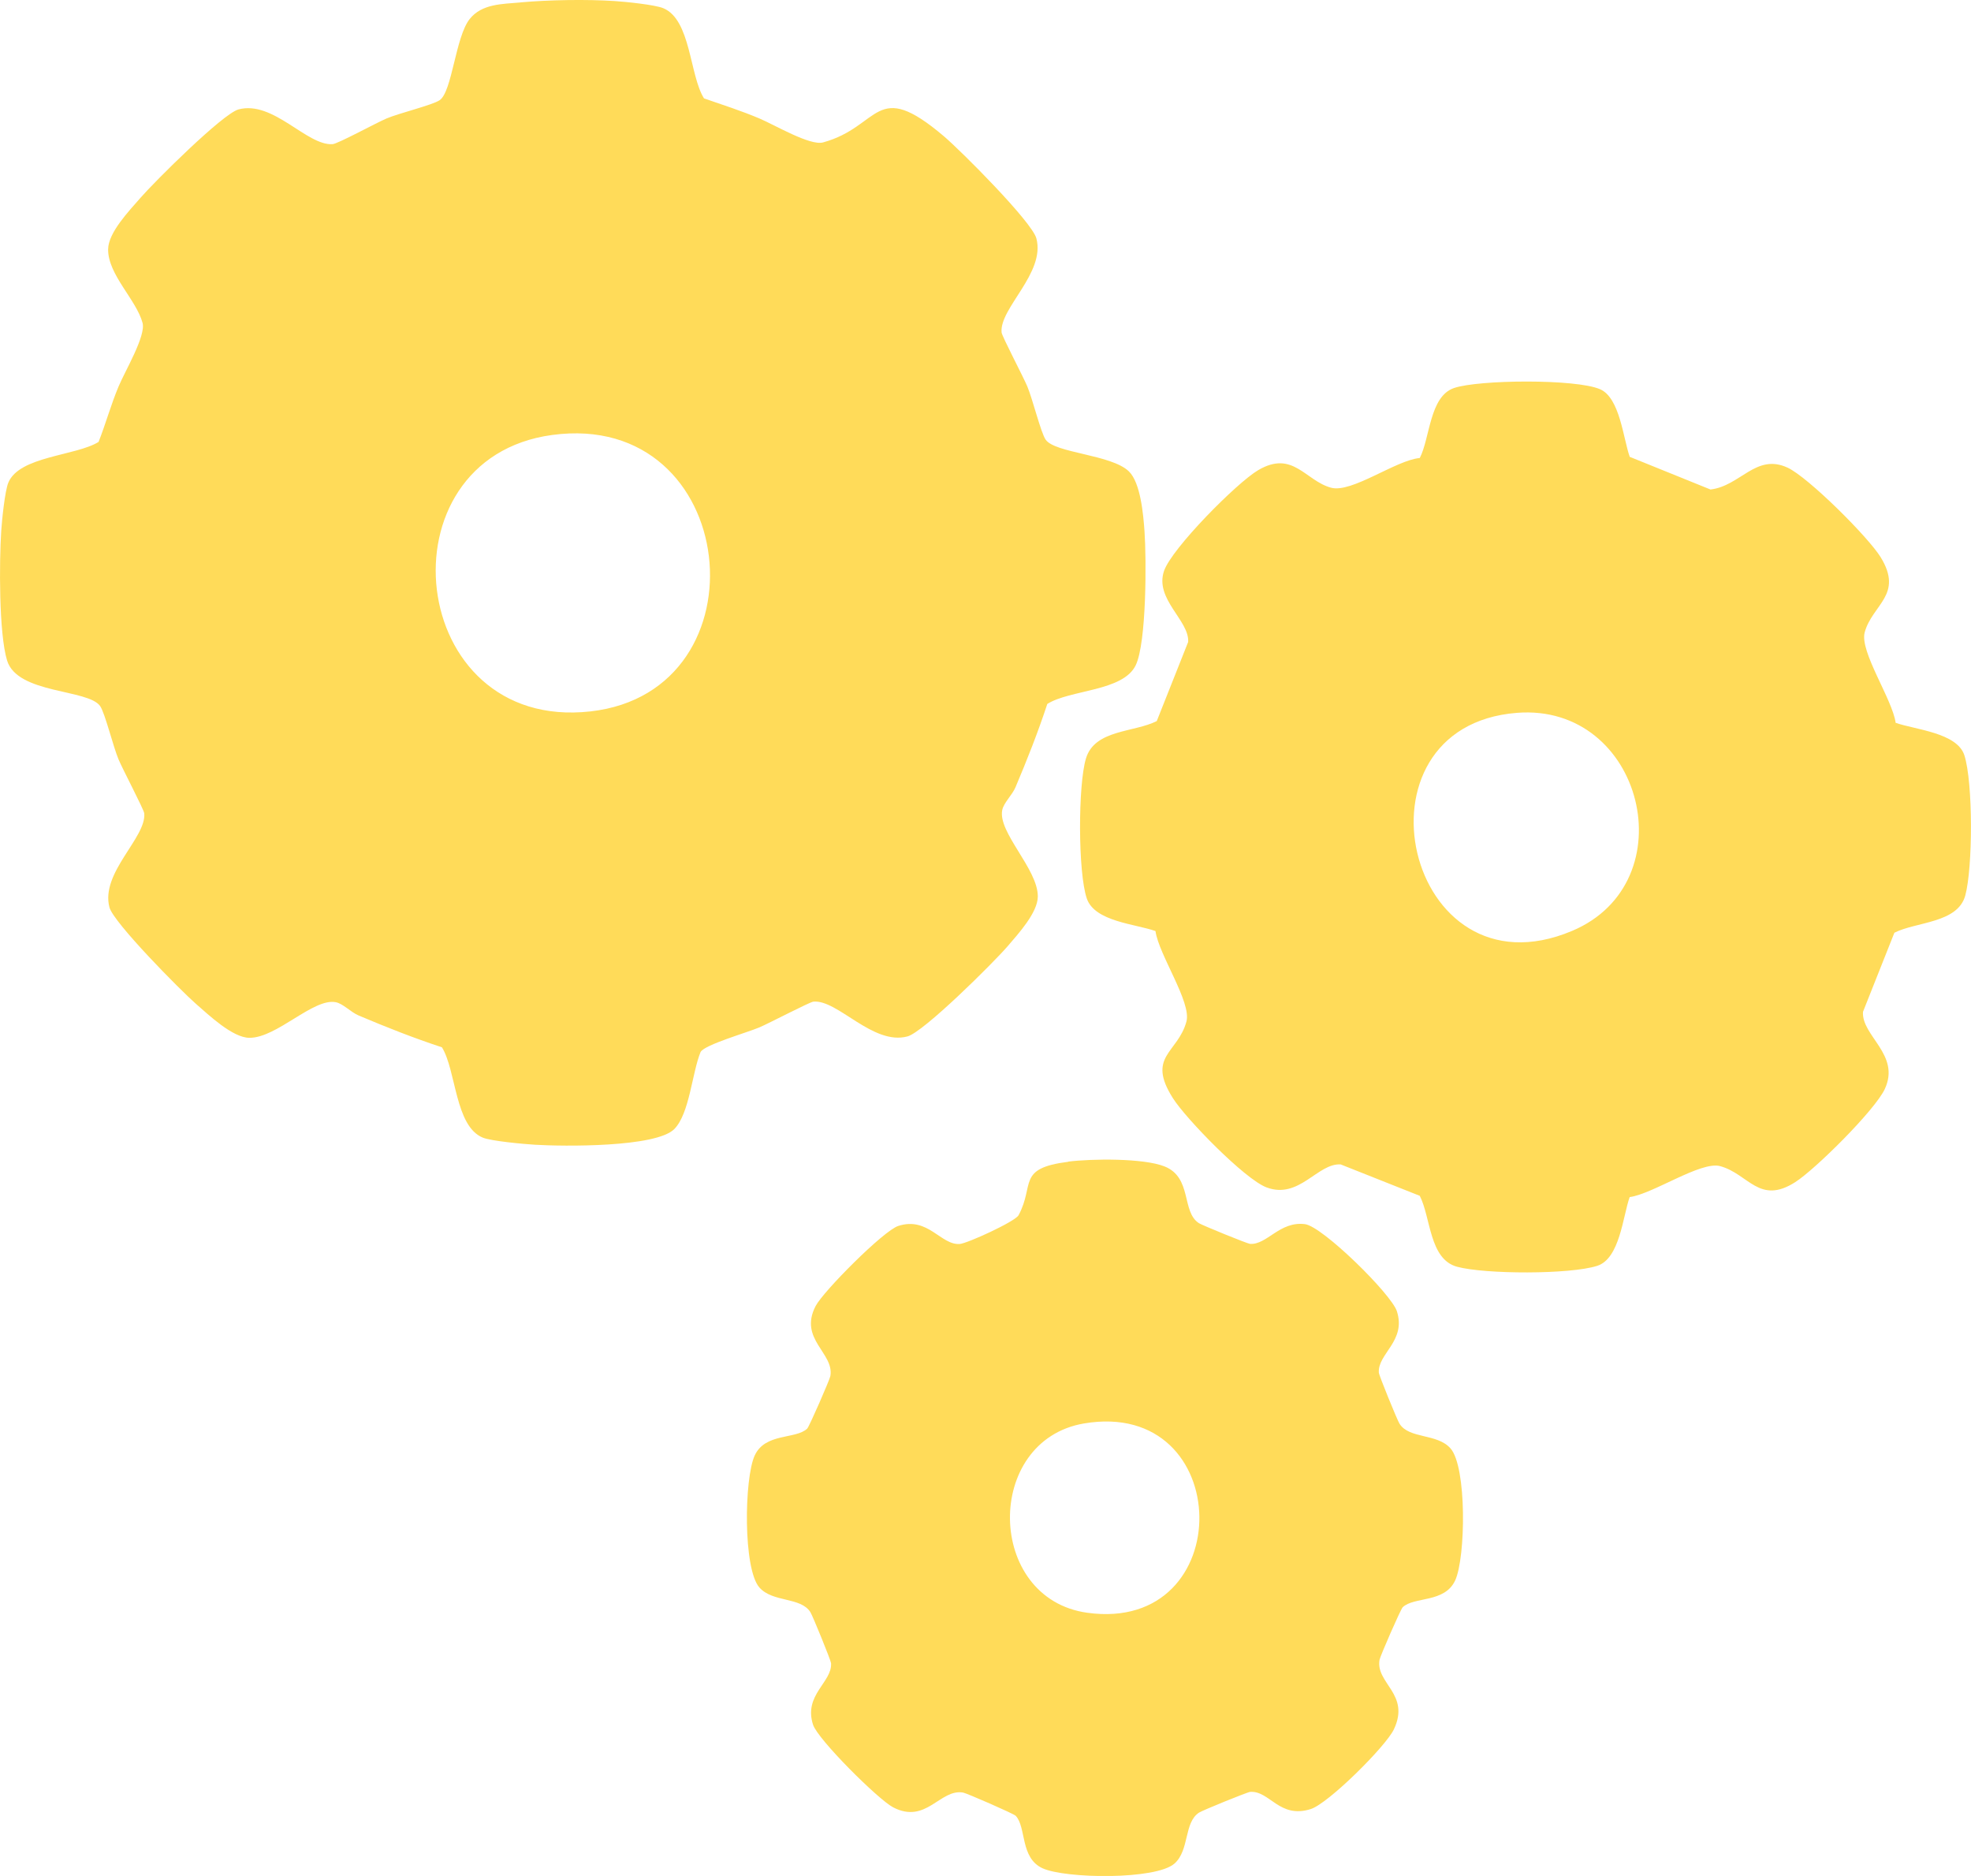
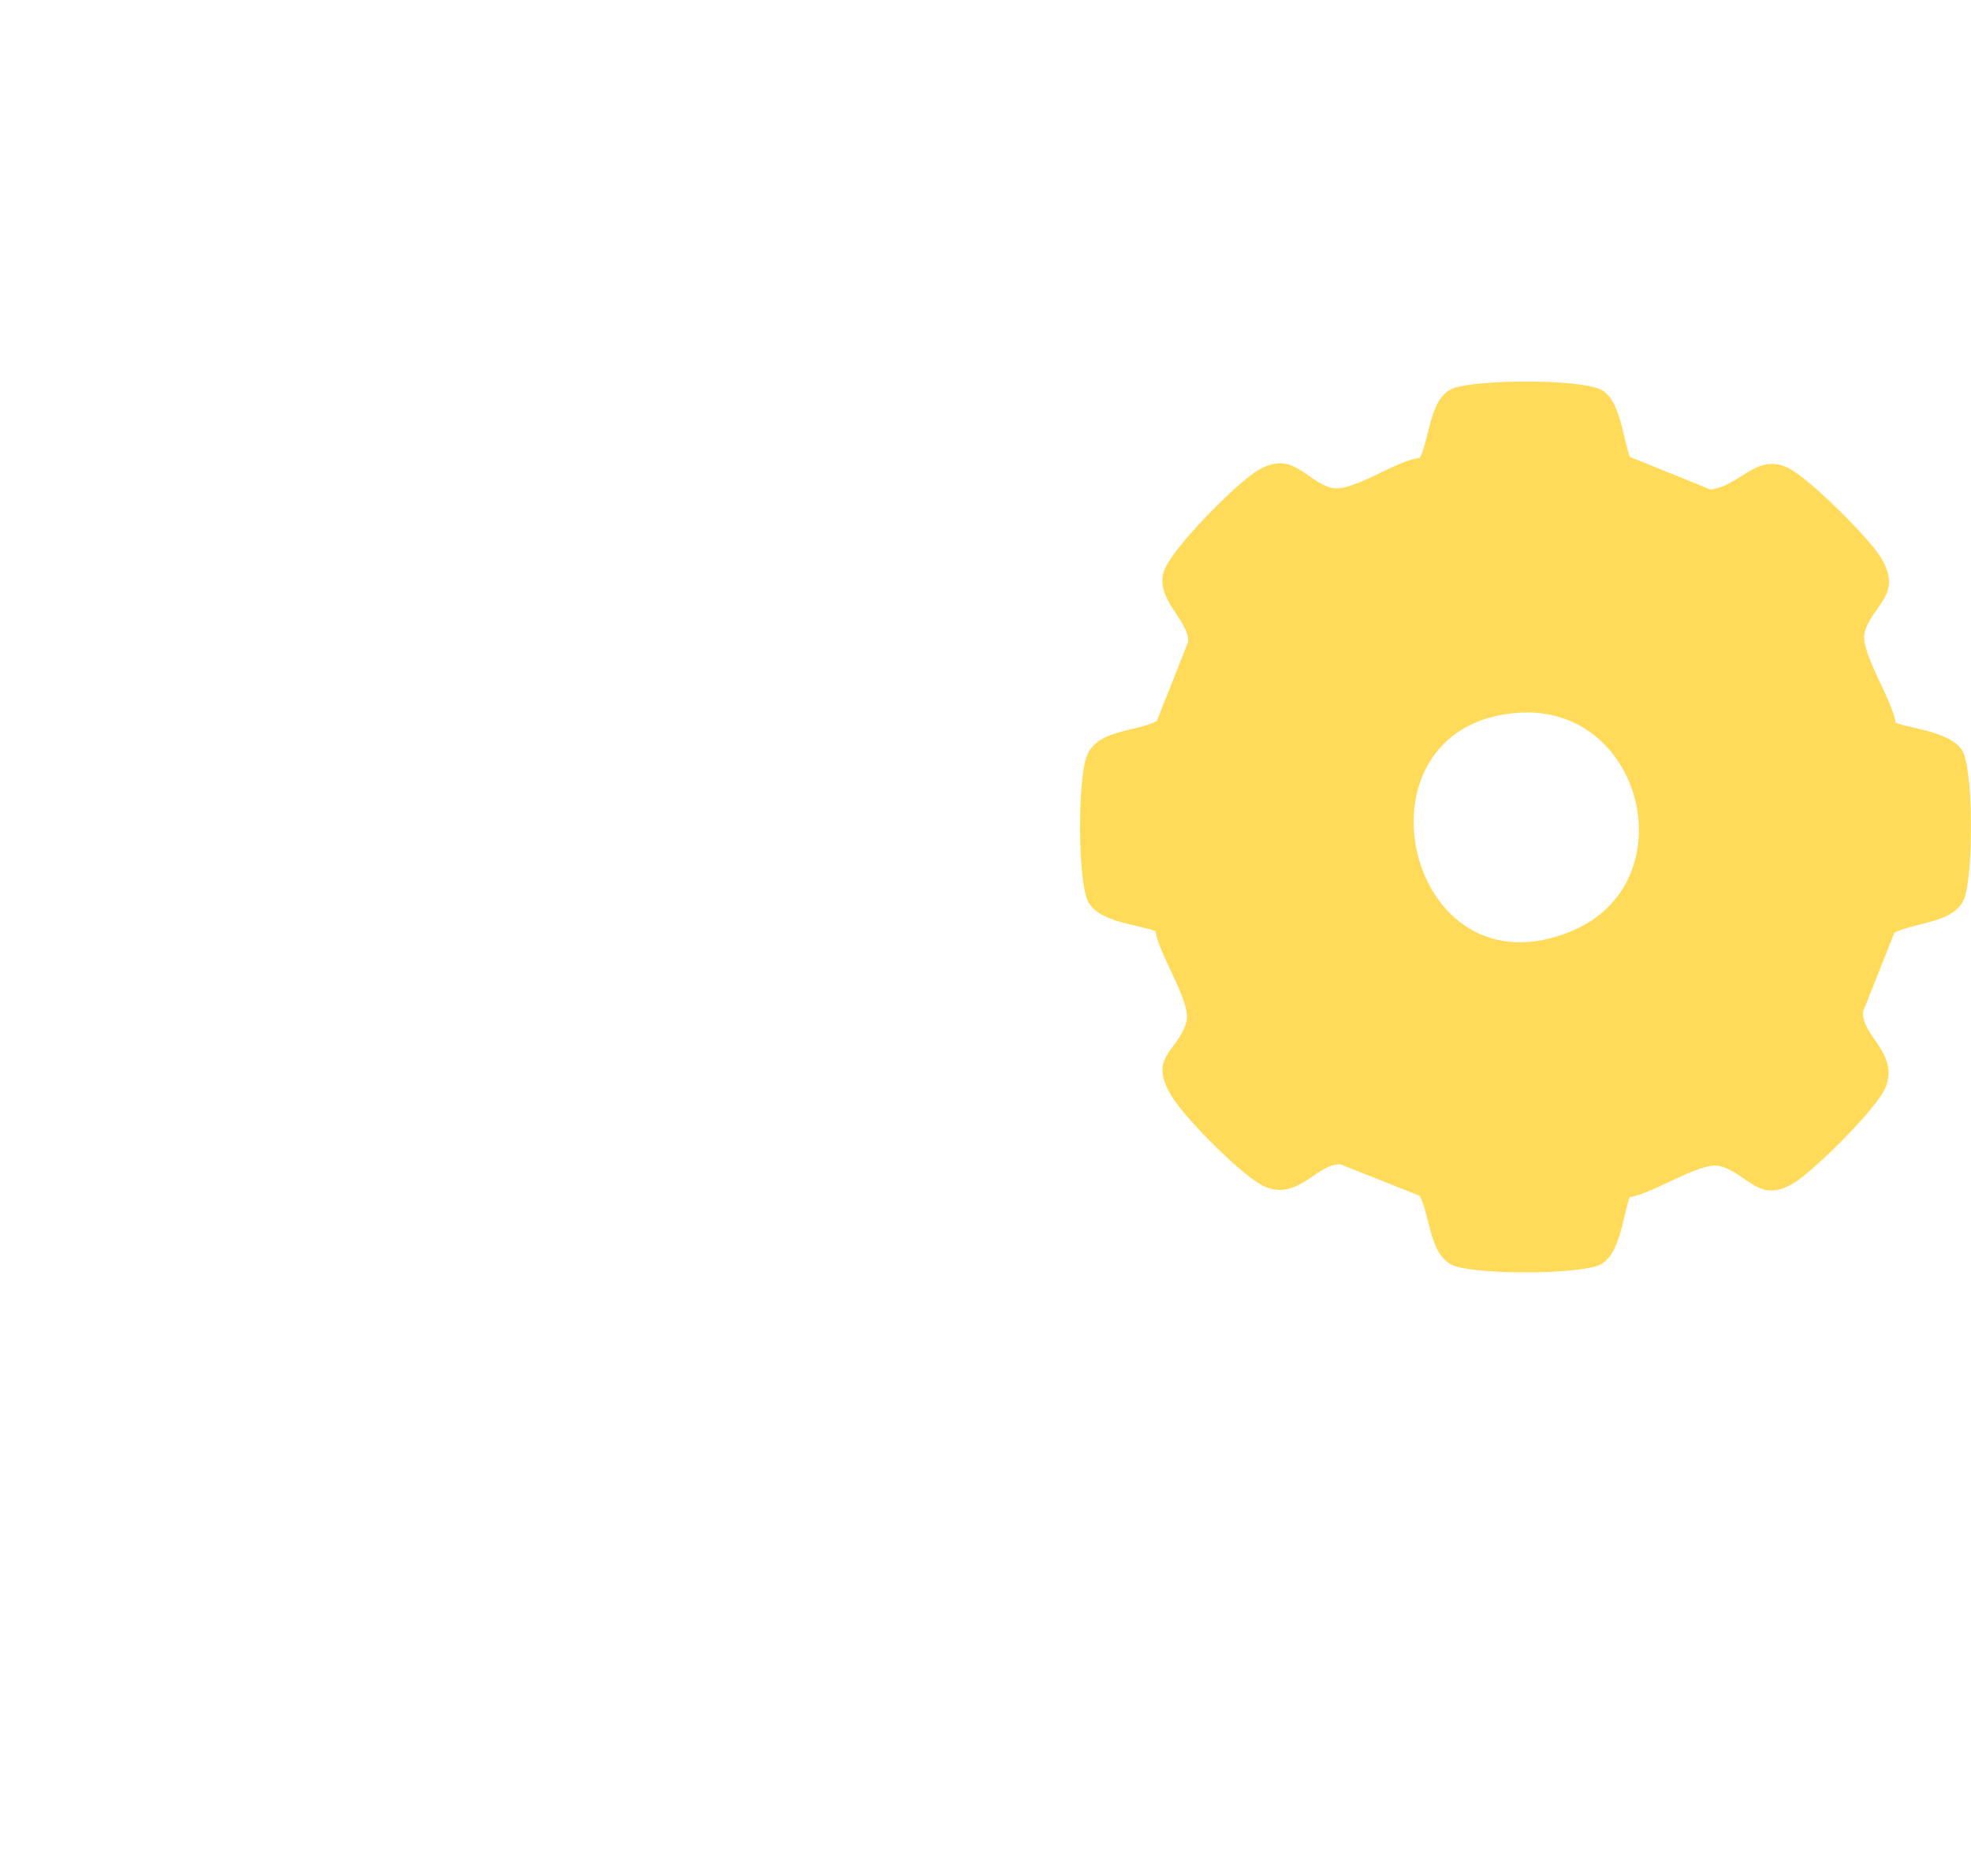
<svg xmlns="http://www.w3.org/2000/svg" viewBox="0 0 371.69 353.69" data-name="Camada 2" id="Camada_2">
  <defs>
    <style>
      .cls-1 {
        fill: #ffdb59;
      }
    </style>
  </defs>
  <g data-name="Camada 3" id="Camada_3">
    <g>
-       <path d="M98.17.45c5.3-.48,12.47-.6,17.77-.25,2.05.13,7.54.69,9.13,1.34,5.23,2.16,4.96,12.67,7.69,17.01,3.5,1.21,7.03,2.34,10.44,3.78,2.95,1.25,9.56,5.19,12.01,4.52,10.97-3,9.71-12.26,22.8-1.15,3.18,2.7,16.6,16.12,17.43,19.25,1.74,6.53-7.01,13.17-6.56,17.74.07.71,4.11,8.39,4.85,10.17,1.01,2.41,2.54,8.67,3.45,10.02,1.74,2.57,12.41,2.79,15.71,6,2.2,2.14,2.72,8.14,2.94,11.28.37,5.2.4,21-1.66,25.27-2.39,4.95-12.34,4.57-16.67,7.29-1.76,5.34-3.81,10.54-6,15.71-.63,1.49-2.22,2.91-2.5,4.3-.85,4.22,6.74,11.11,6.71,16.3-.02,3.04-3.67,7.01-5.68,9.36-2.67,3.1-15.86,16.21-18.91,17.02-6.53,1.74-13.17-7.01-17.74-6.56-.7.07-8.42,4.11-10.17,4.85-2.33.99-10.28,3.25-11.09,4.63-1.61,3.89-2.07,11.58-4.94,14.52-3.41,3.51-21,3.3-26.28,2.98-2.13-.13-8.31-.69-9.88-1.35-5.23-2.18-4.98-12.64-7.68-17.02-5.34-1.76-10.54-3.81-15.71-6-1.49-.63-2.91-2.22-4.3-2.5-4.22-.85-11.11,6.74-16.3,6.71-3.17-.02-7.63-4.27-10.11-6.43-2.94-2.58-15.51-15.29-16.28-18.16-1.74-6.53,7.01-13.17,6.56-17.74-.07-.71-4.11-8.39-4.85-10.17-1.01-2.41-2.54-8.67-3.45-10.02-2.22-3.27-15.63-2.26-17.57-8.63C-.23,119.37-.14,105.83.23,100.13c.13-2.05.69-7.55,1.34-9.13,2.07-5.01,12.74-5.03,17.02-7.68,1.36-3.46,2.33-7.02,3.77-10.45,1.24-2.97,5.19-9.55,4.52-12.01-1.19-4.37-6.53-9.08-6.49-13.85.02-3.16,3.96-7.25,6.09-9.7,2.63-3.03,15.54-15.89,18.5-16.68,6.55-1.75,12.87,6.87,17.73,6.55,1-.06,8.24-4.02,10.18-4.84,2.43-1.03,8.65-2.52,10.02-3.45,2.36-1.6,2.97-11.91,5.66-15.3,2.3-2.9,6.16-2.82,9.6-3.13ZM104.12,82.01c-32.87,4.45-27.5,56,7.21,52.12,33.69-3.76,28.31-56.93-7.21-52.12Z" class="cls-1" />
      <path d="M307.33,86.13l15.23,6.16c5.65-.66,8.58-6.88,14.54-4.12,3.91,1.82,15.21,13.08,17.55,16.88,4.37,7.11-1.58,8.92-3.01,14.18-.98,3.62,5.25,12.65,5.84,17.05,3.65,1.29,11.59,1.85,12.96,6.12,1.65,5.13,1.6,21.2.17,26.44s-9.28,4.93-13.37,7.02l-5.92,14.91c-.3,4.54,7.12,8.07,4.12,14.54-1.84,3.97-13.05,15.1-16.88,17.56-6.82,4.37-8.82-1.56-14.19-3.01-3.63-.98-12.63,5.24-17.05,5.84-1.29,3.65-1.85,11.59-6.12,12.96-5.13,1.65-21.2,1.6-26.44.17s-4.93-9.28-7.02-13.37l-14.91-5.92c-4.36-.29-7.82,6.65-13.99,4.33-4.11-1.55-15.15-12.88-17.65-16.81-5.04-7.94.93-8.48,2.55-14.47.98-3.62-5.25-12.65-5.84-17.05-3.76-1.34-11.45-1.77-12.95-6.13-1.68-4.89-1.67-21.44-.16-26.42,1.66-5.48,9.09-4.87,13.35-7.04l5.92-14.91c.26-4.05-6.39-8.09-4.54-13.42,1.47-4.24,13.7-16.6,17.75-18.98,6.55-3.84,8.86,1.98,13.73,3.31,3.9,1.07,12.21-5.19,16.74-5.6,1.94-3.75,1.83-11.61,6.45-13.19s22.95-1.76,27.54.22c3.74,1.61,4.37,9.25,5.6,12.74ZM286.05,134.4c-32.56,2.56-20.95,54.31,10.39,41.12,21.8-9.17,13.44-43-10.39-41.12Z" class="cls-1" />
-       <path d="M201.45,219.01c4.39-.55,14.15-.68,18.14.9,5.28,2.09,3.17,8.58,6.51,10.71.65.41,9.11,3.86,9.63,3.9,3.19.22,5.59-4.33,10.36-3.72,3.32.43,16.27,13.17,17.33,16.41,1.82,5.63-3.65,8.02-3.4,11.59.03.52,3.48,8.98,3.9,9.63,1.84,2.89,7.06,1.79,9.6,4.63,3.12,3.49,2.88,20.59.9,24.9s-7.76,3.02-9.9,5.07c-.39.37-4.26,9.25-4.37,9.91-.77,4.44,5.87,6.46,2.7,13.12-1.52,3.2-12.35,13.97-15.67,15.02-5.93,1.88-7.72-3.49-11.42-3.24-.52.03-8.98,3.48-9.63,3.9-2.89,1.84-1.79,7.06-4.63,9.6-3.49,3.12-20.59,2.88-24.9.9-4.27-1.95-3.02-7.76-5.07-9.9-.37-.39-9.25-4.26-9.91-4.37-4.35-.76-6.95,6.03-13.2,2.78-2.8-1.46-14.21-12.81-15.1-15.58-1.82-5.63,3.65-8.02,3.4-11.59-.03-.52-3.48-8.98-3.9-9.63-1.84-2.89-7.06-1.79-9.6-4.63-3.12-3.49-2.88-20.59-.9-24.9s7.76-3.02,9.9-5.07c.39-.37,4.26-9.25,4.37-9.91.76-4.35-6.03-6.95-2.78-13.2,1.46-2.8,12.81-14.21,15.58-15.1,5.63-1.82,8.02,3.65,11.59,3.4,1.4-.09,10.45-4.22,11.1-5.42,3.11-5.78-.41-8.84,9.38-10.08ZM204.41,268.38c-18.88,3.22-18.53,33.03.63,35.69,28.6,3.96,27.97-40.56-.63-35.69Z" class="cls-1" />
    </g>
  </g>
</svg>